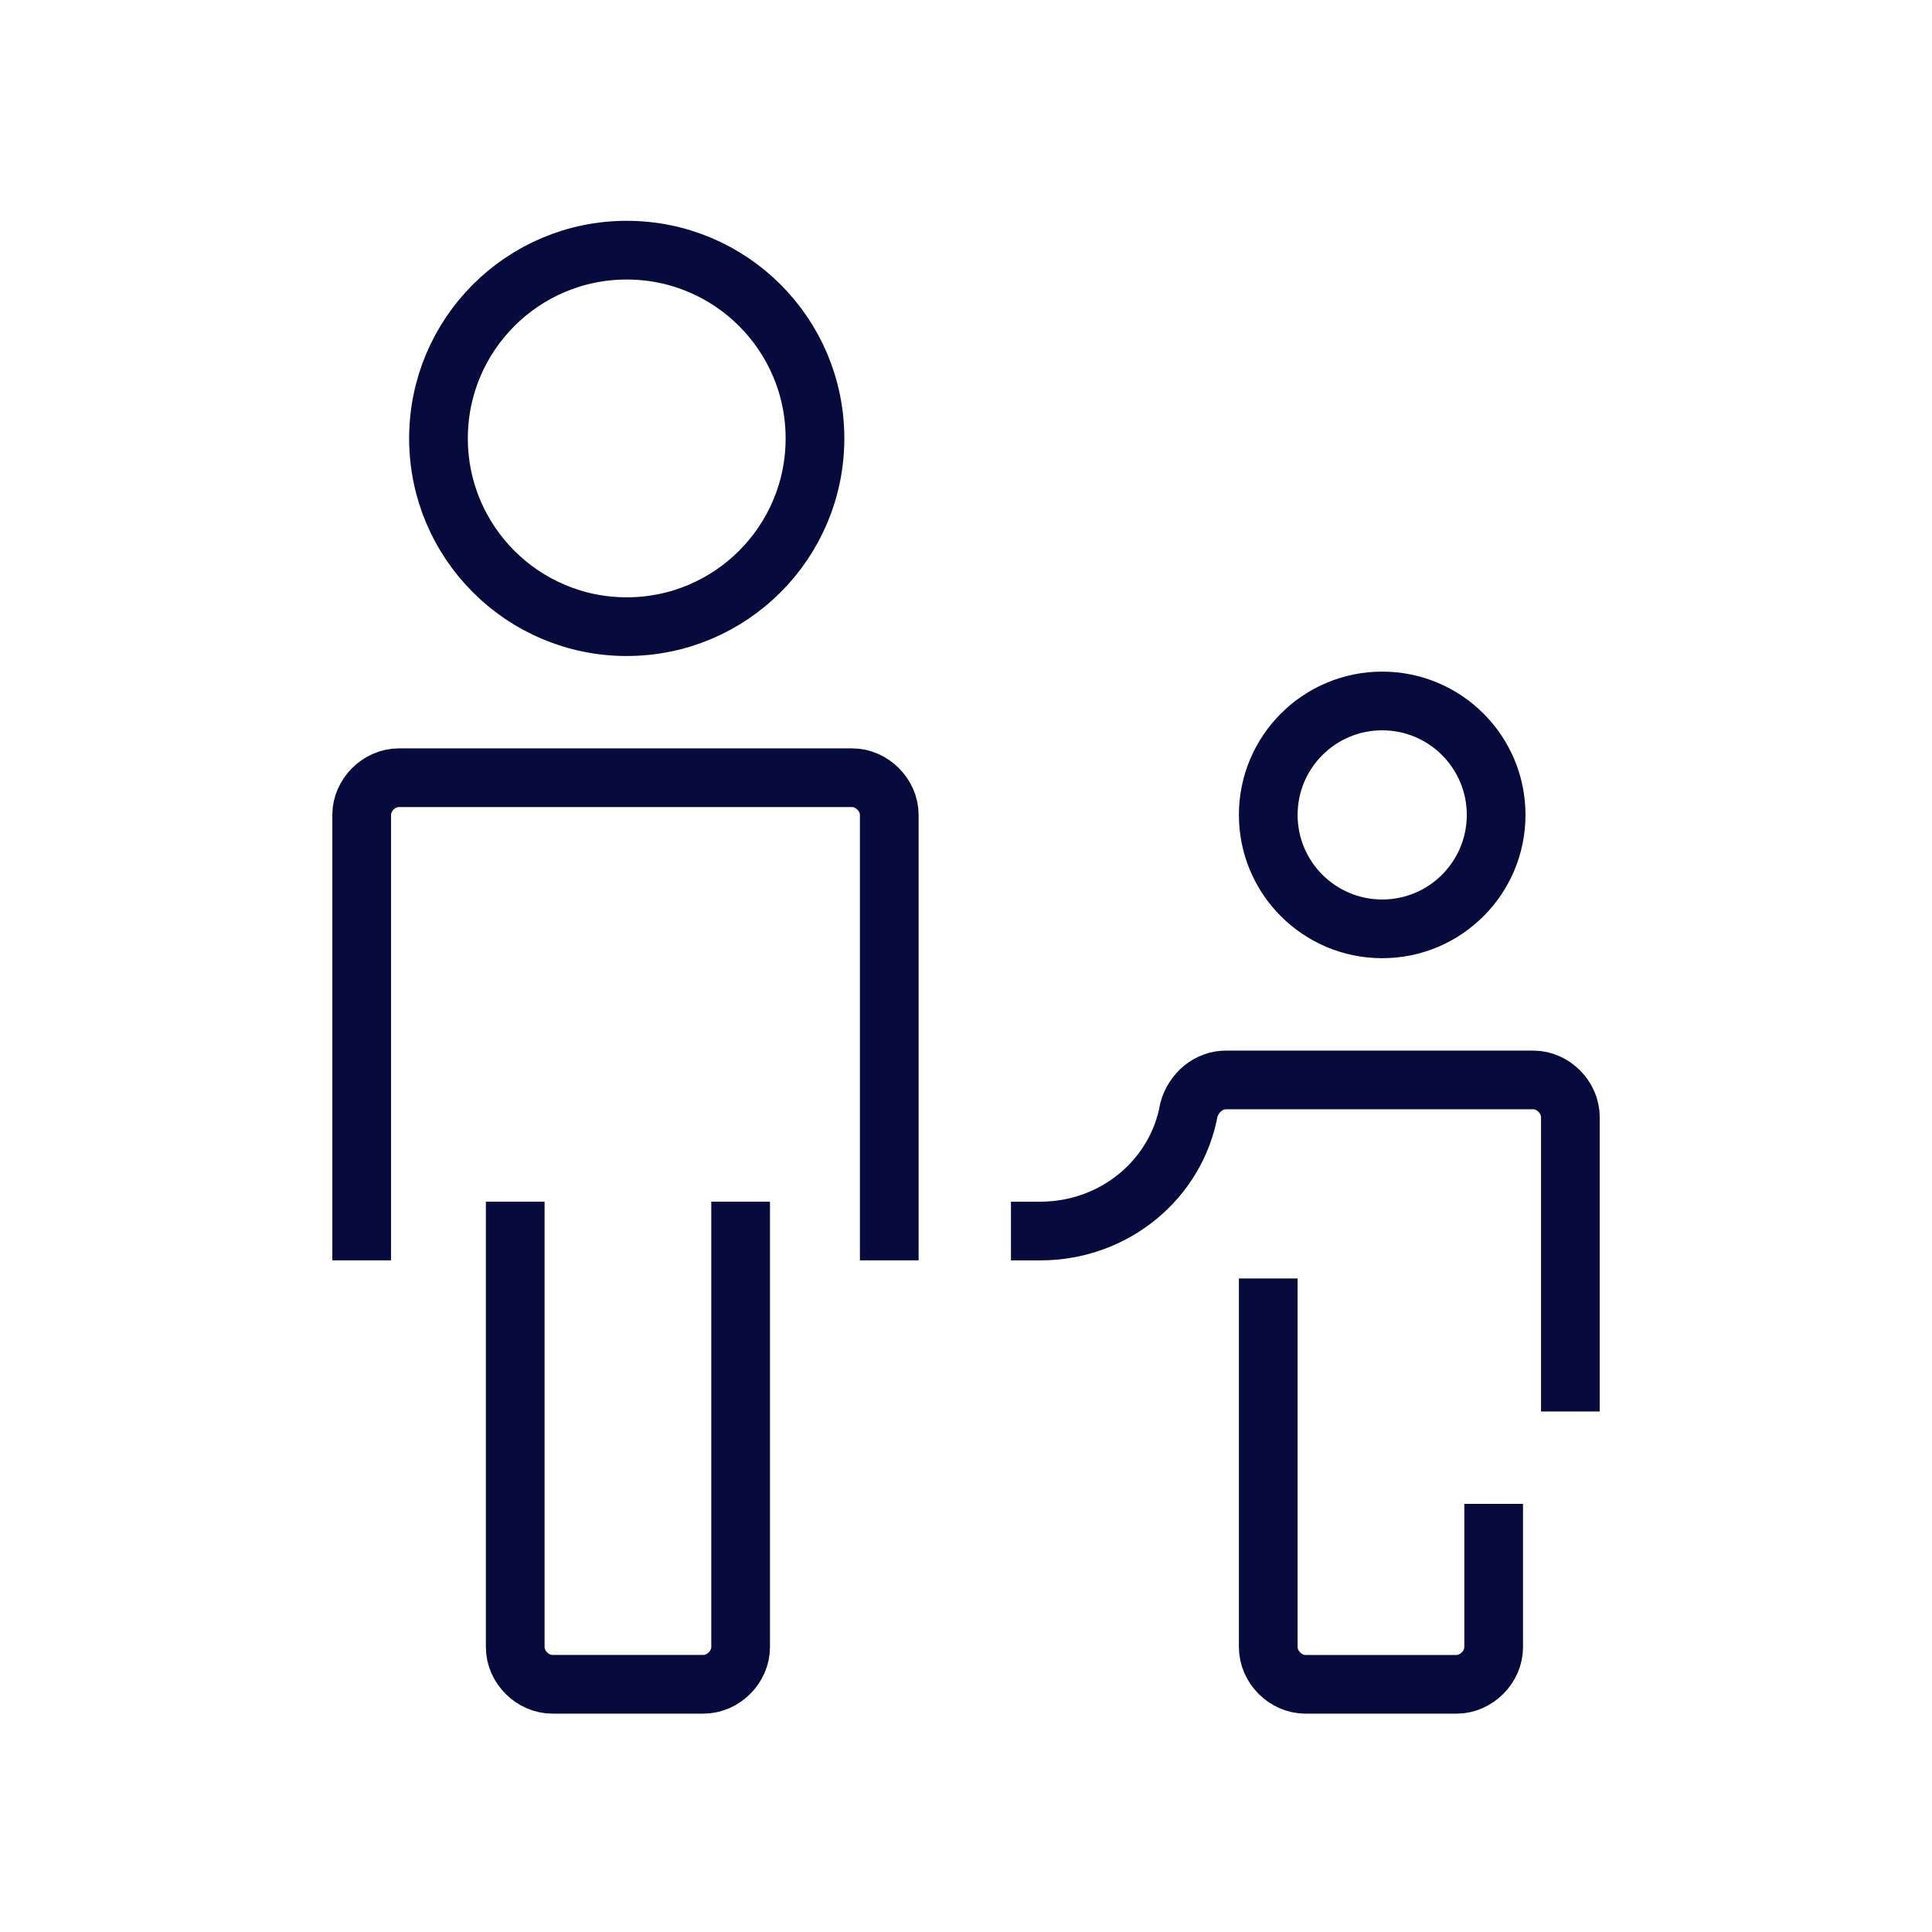
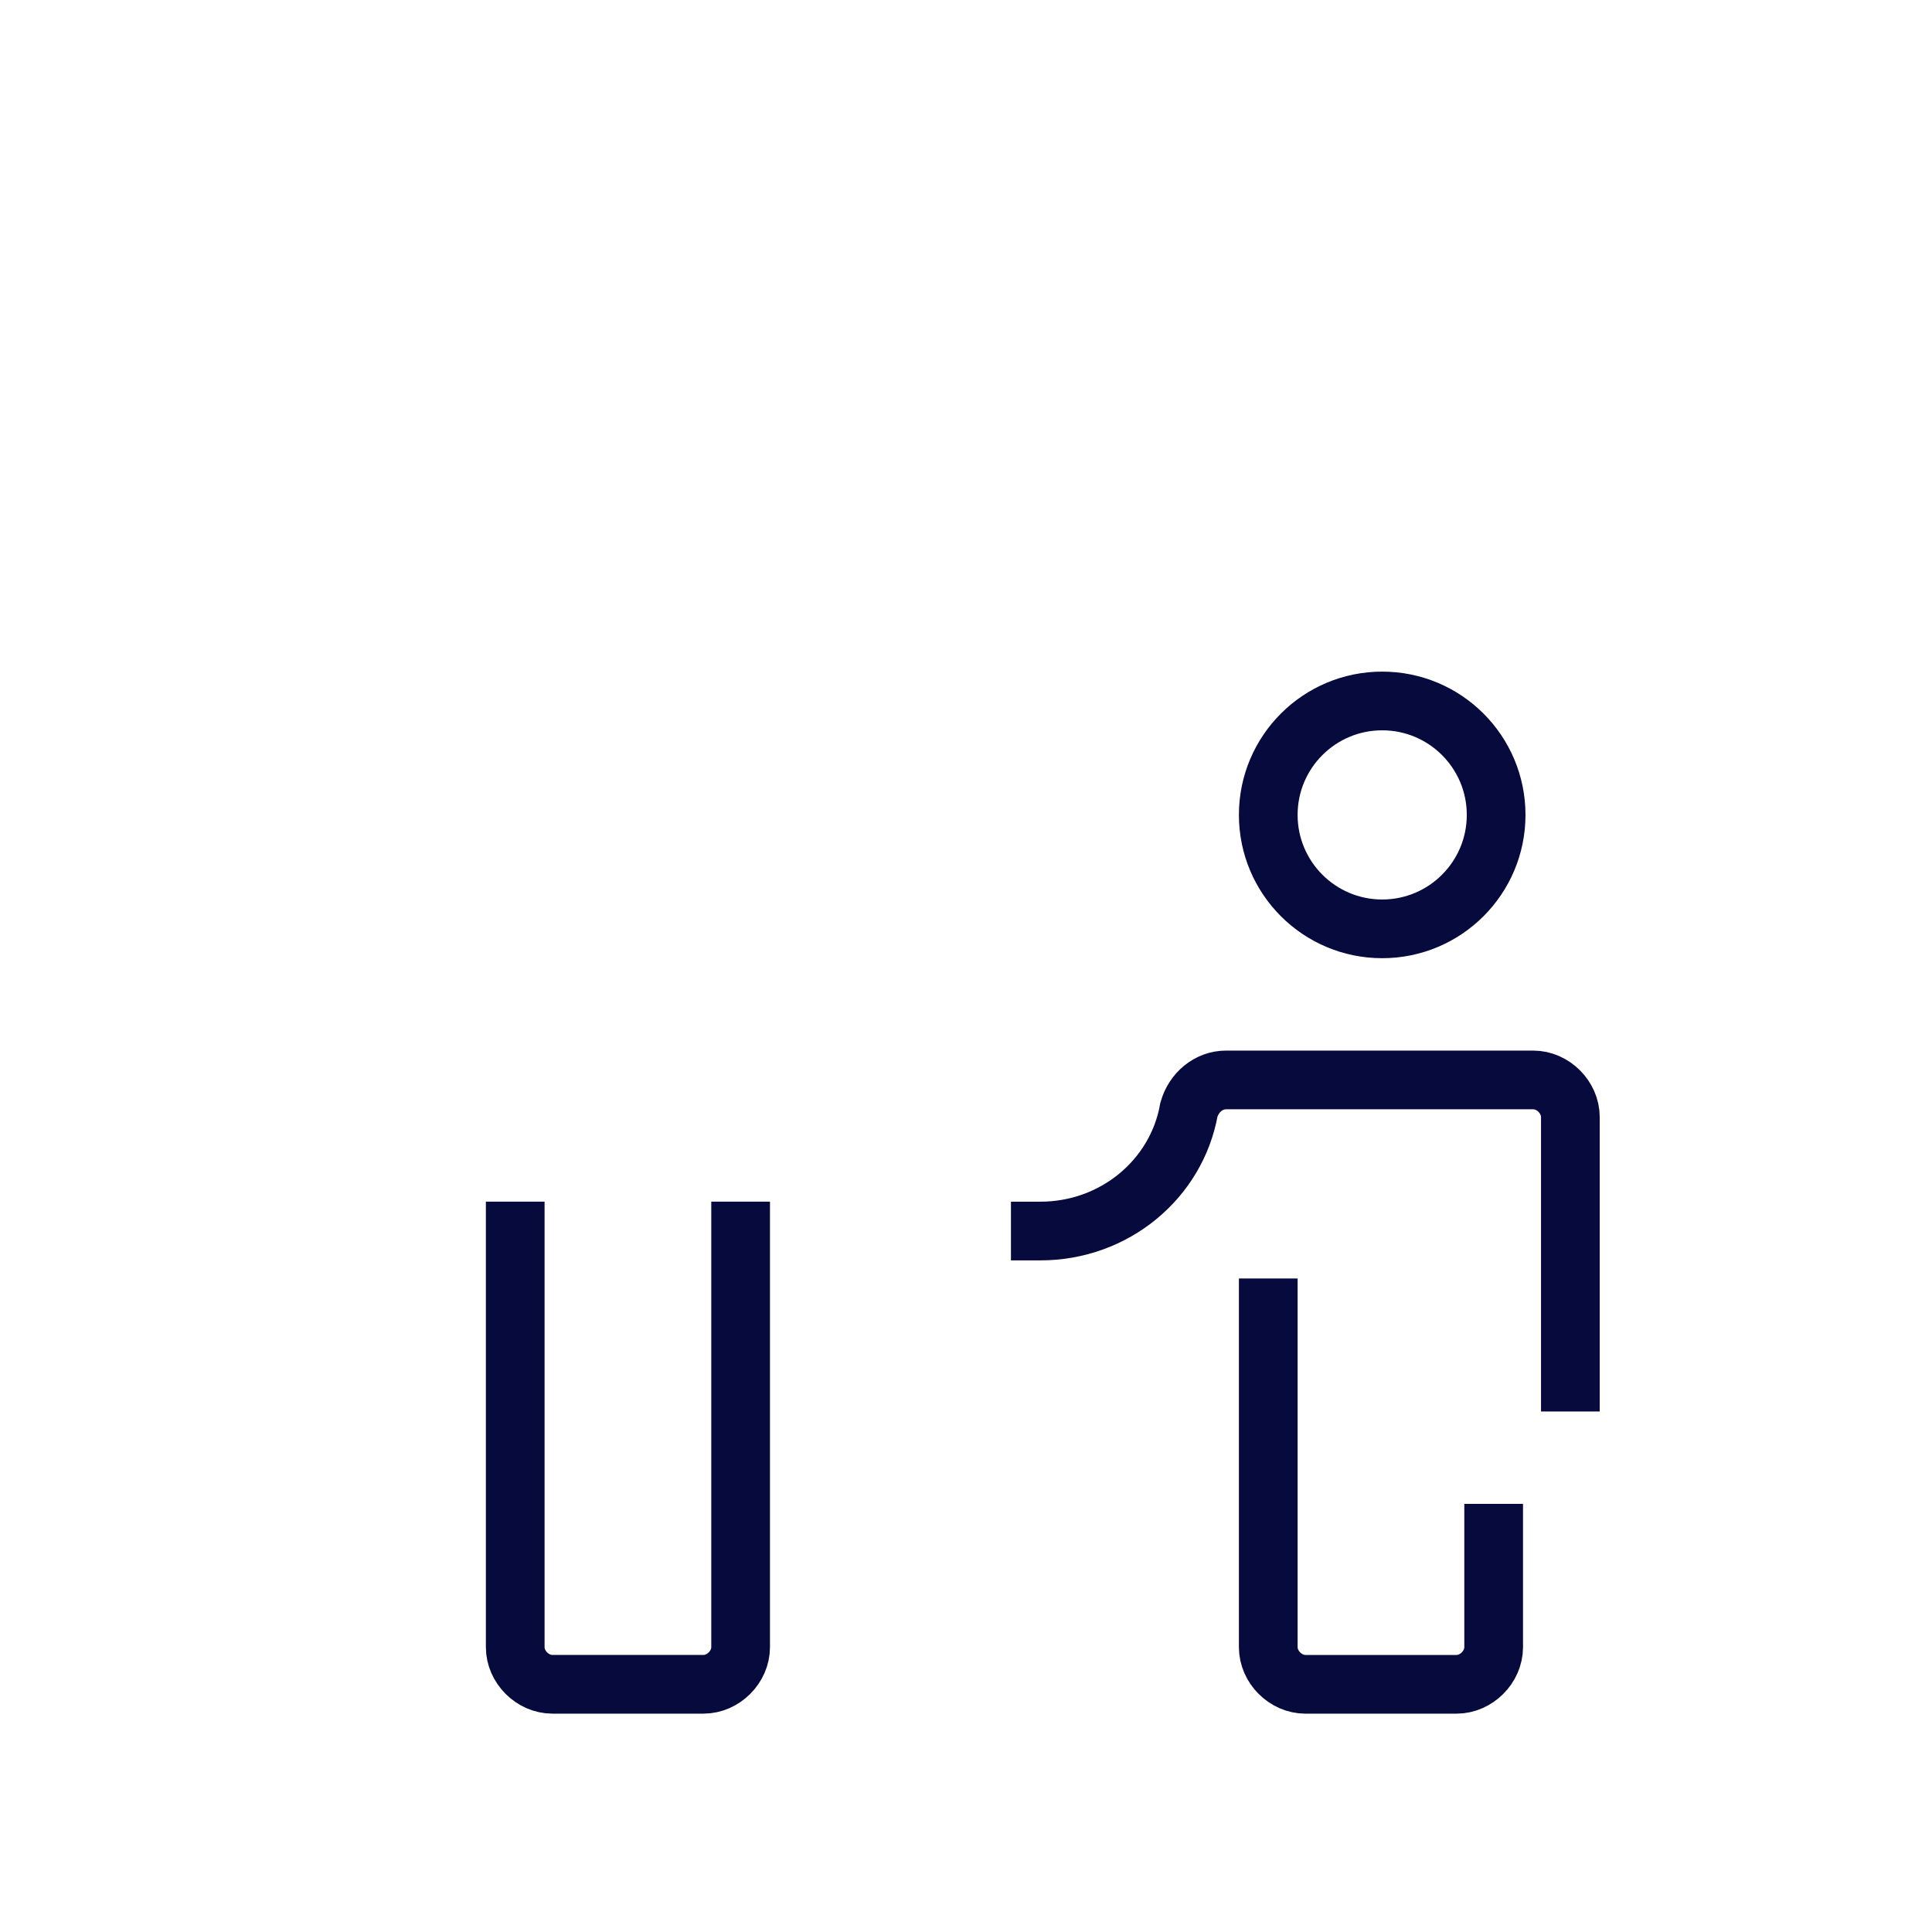
<svg xmlns="http://www.w3.org/2000/svg" width="78" height="78" viewBox="0 0 78 78" fill="none">
  <path d="M51.203 52.8V66.5C51.203 67.3 51.903 68 52.703 68H58.803C59.603 68 60.303 67.3 60.303 66.5V61.9" stroke="#060A3D" stroke-width="2.37" stroke-miterlimit="10" stroke-linecap="square" />
-   <path d="M14.602 49.699V32.899C14.602 32.099 15.302 31.399 16.102 31.399H34.402C35.202 31.399 35.902 32.099 35.902 32.899V49.699" stroke="#060A3D" stroke-width="2.37" stroke-miterlimit="10" stroke-linecap="square" />
  <path d="M29.901 49.699V66.499C29.901 67.299 29.201 67.999 28.401 67.999H22.301C21.501 67.999 20.801 67.299 20.801 66.499V49.699" stroke="#060A3D" stroke-width="2.37" stroke-miterlimit="10" stroke-linecap="square" />
  <path d="M55.803 37.5C58.344 37.5 60.403 35.44 60.403 32.9C60.403 30.359 58.344 28.3 55.803 28.3C53.263 28.3 51.203 30.359 51.203 32.9C51.203 35.44 53.263 37.5 55.803 37.5Z" stroke="#060A3D" stroke-width="2.37" stroke-linejoin="round" />
-   <path d="M25.303 25.3C29.5 25.3 32.903 21.897 32.903 17.7C32.903 13.502 29.5 10.1 25.303 10.1C21.106 10.1 17.703 13.502 17.703 17.7C17.703 21.897 21.106 25.3 25.303 25.3Z" stroke="#060A3D" stroke-width="2.37" stroke-linejoin="round" />
  <path d="M63.4 55.8V45.1C63.4 44.3 62.7 43.6 61.9 43.6H49.5C48.8 43.6 48.2 44.1 48 44.8C47.5 47.6 45 49.7 42 49.7" stroke="#060A3D" stroke-width="2.37" stroke-miterlimit="10" stroke-linecap="square" />
</svg>